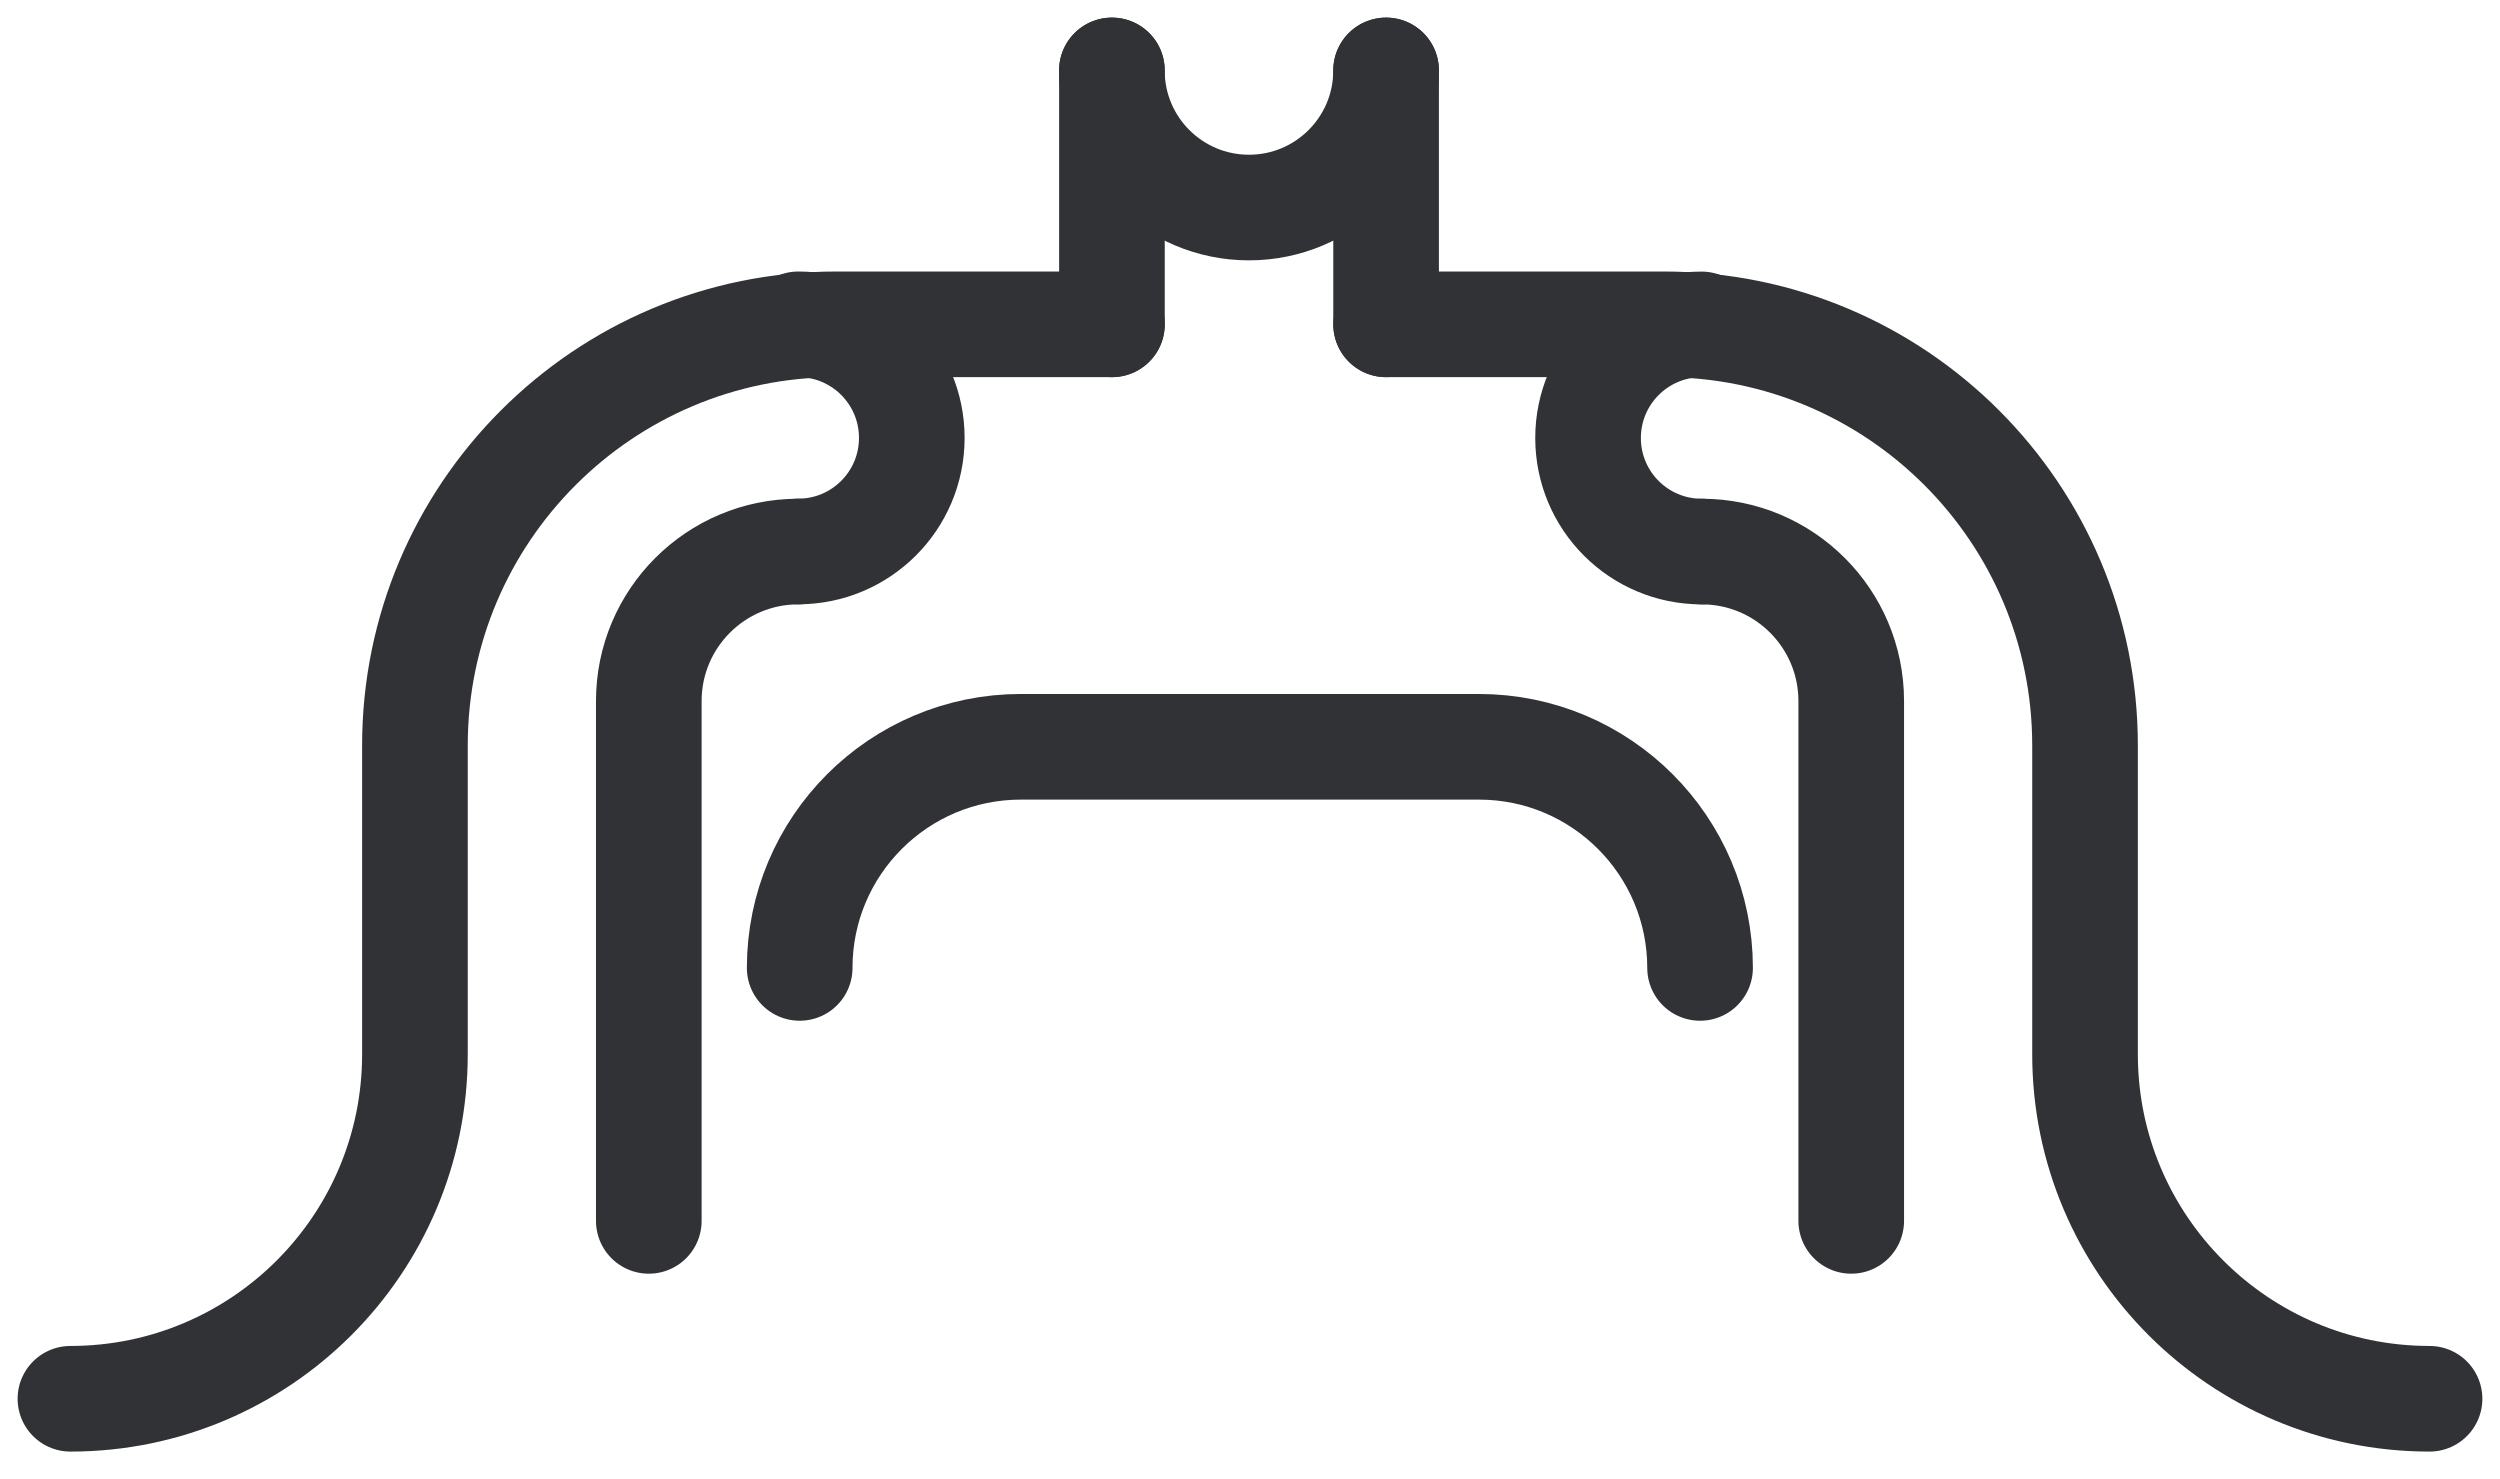
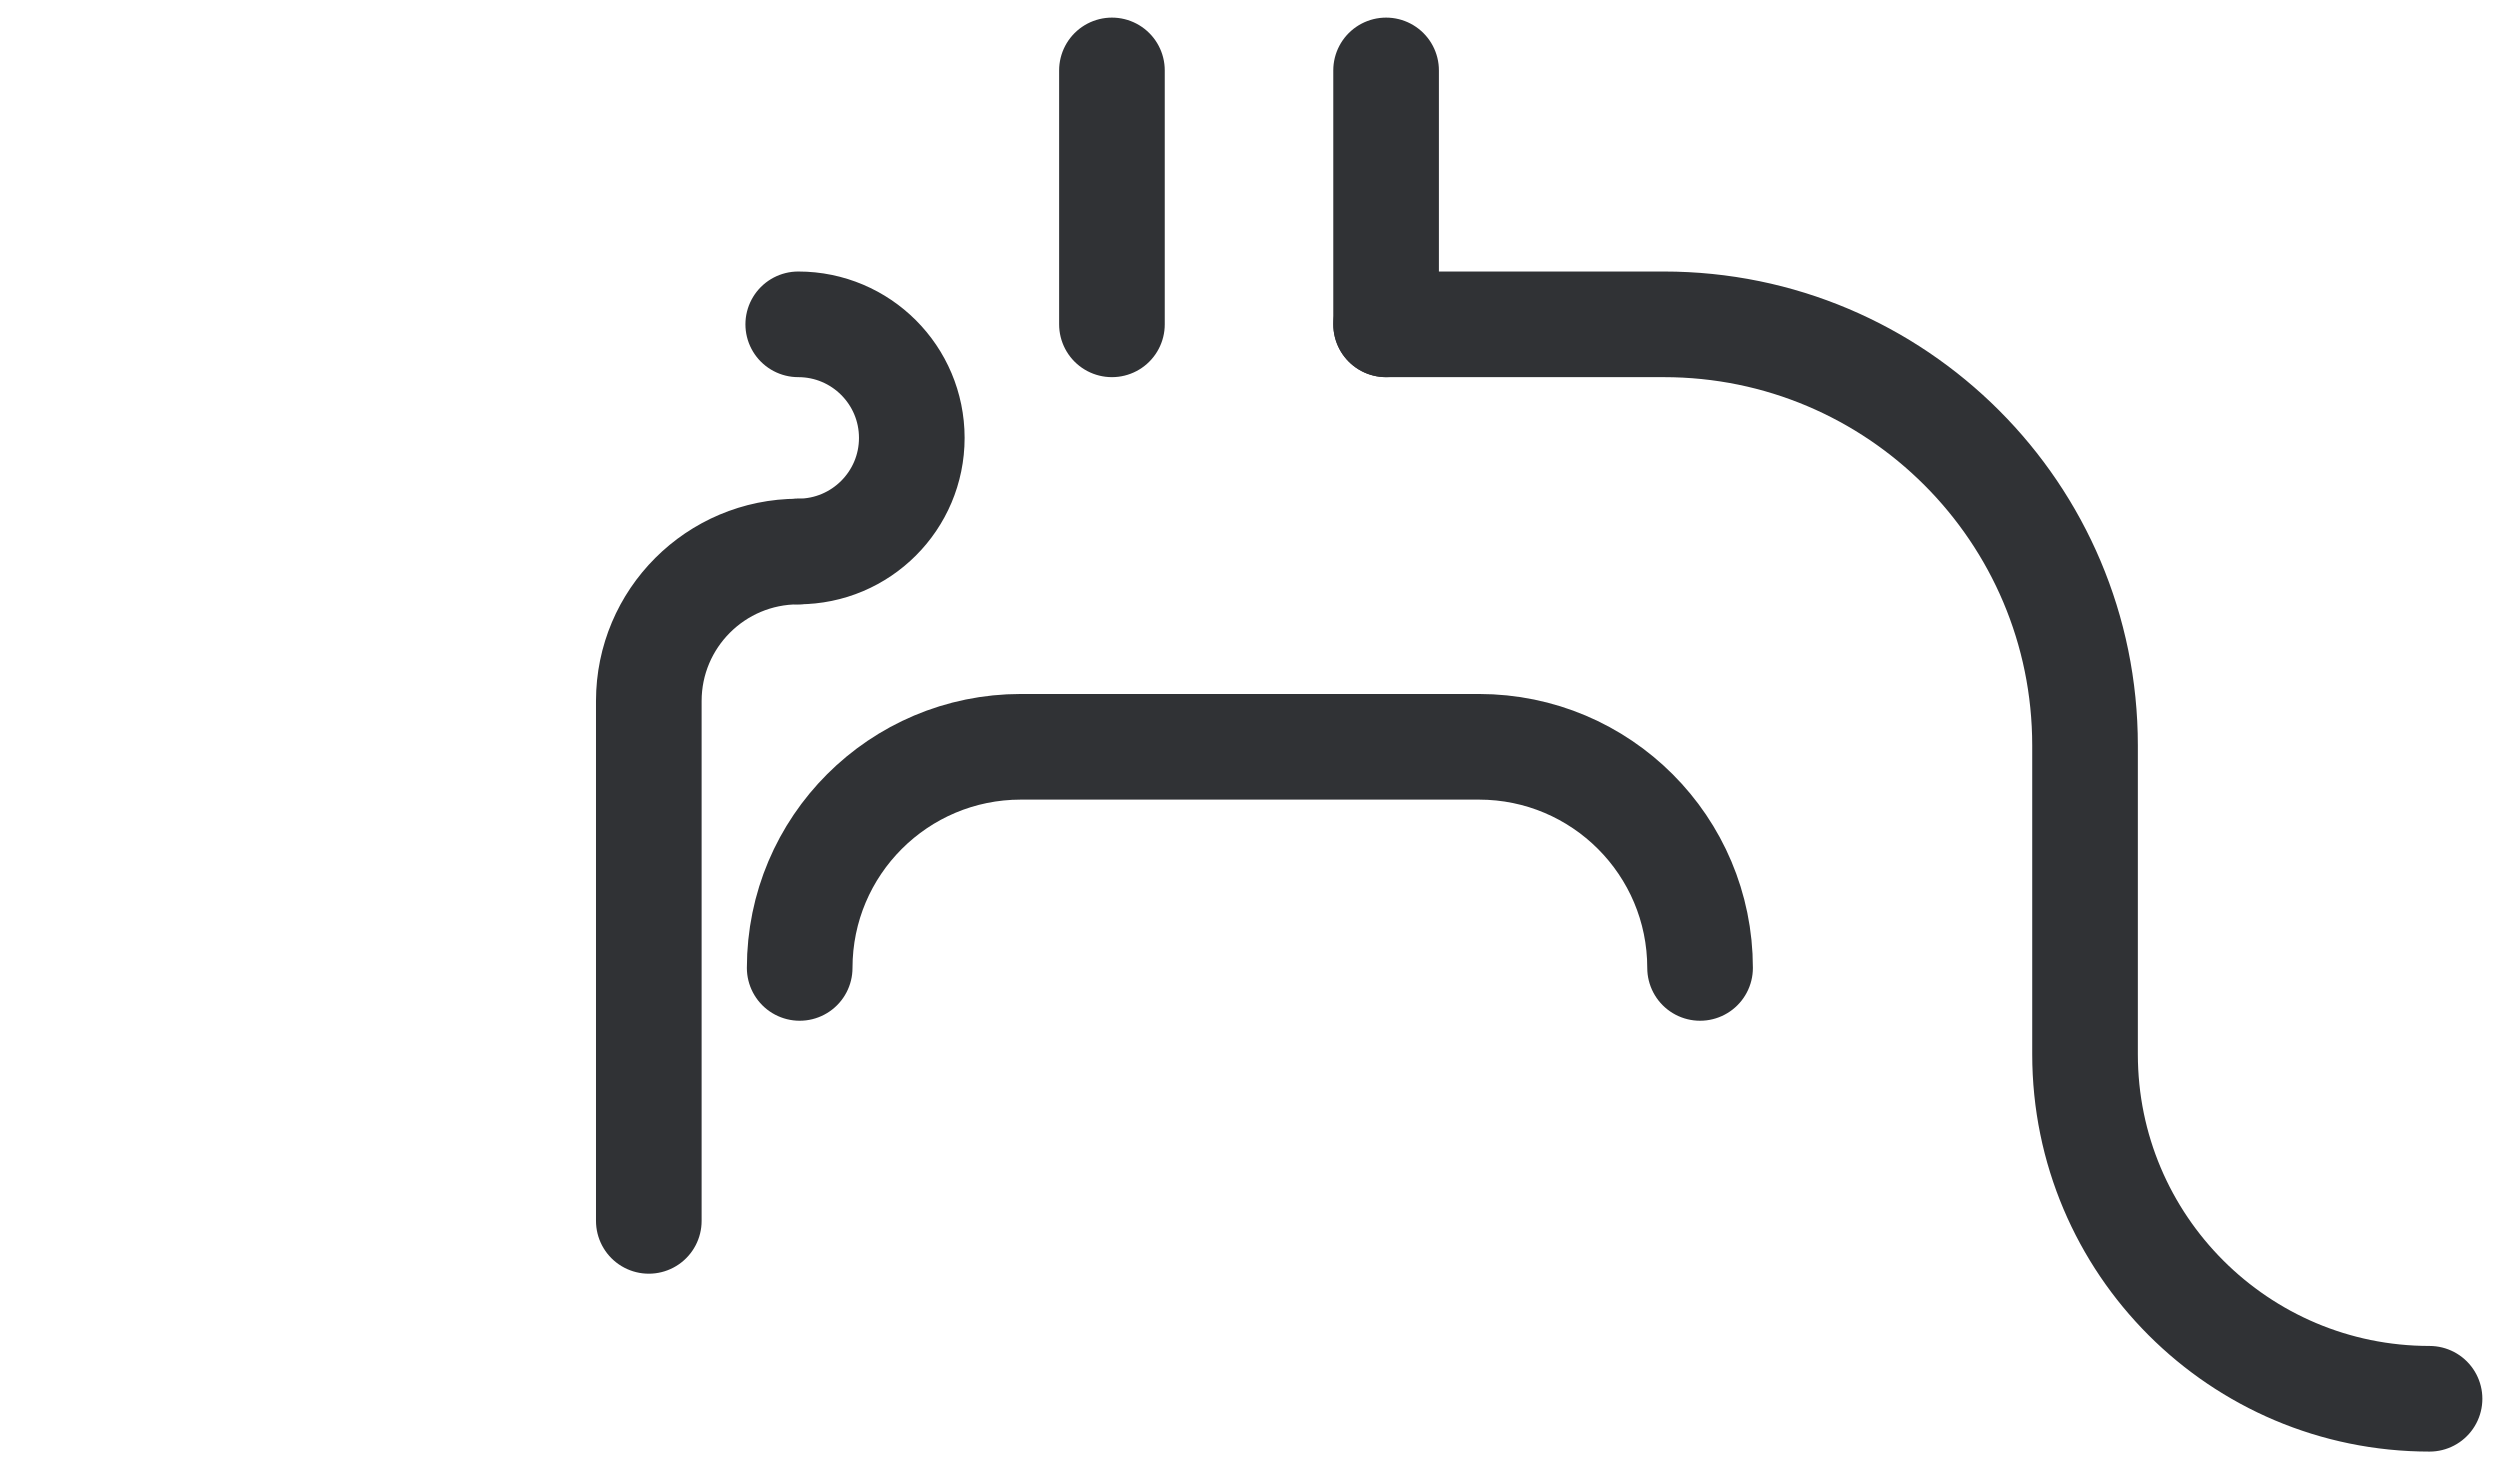
<svg xmlns="http://www.w3.org/2000/svg" width="71" height="42" viewBox="0 0 71 42" fill="none">
-   <path d="M31.579 9.211H23.746C17.141 9.211 11.784 14.566 11.784 21.172V29.941C11.784 35.345 7.402 39.725 2 39.725" stroke="#303235" stroke-width="3" stroke-linecap="round" stroke-linejoin="round" />
  <path d="M68.999 39.725C63.595 39.725 59.215 35.343 59.215 29.941V21.172C59.215 14.568 53.861 9.211 47.254 9.211H39.366" stroke="#303235" stroke-width="3" stroke-linecap="round" stroke-linejoin="round" />
  <path d="M48.282 27.489C48.282 24.022 45.471 21.209 42.002 21.209H28.992C25.524 21.209 22.711 24.02 22.711 27.489" stroke="#303235" stroke-width="3" stroke-linecap="round" stroke-linejoin="round" />
  <path d="M22.672 15.664C20.327 15.664 18.426 17.565 18.426 19.91V34.673" stroke="#303235" stroke-width="3" stroke-linecap="round" stroke-linejoin="round" />
-   <path d="M52.575 34.673V19.91C52.575 17.565 50.674 15.664 48.329 15.664" stroke="#303235" stroke-width="3" stroke-linecap="round" stroke-linejoin="round" />
  <path d="M39.365 2V9.211" stroke="#303235" stroke-width="3" stroke-linecap="round" stroke-linejoin="round" />
  <path d="M31.579 2V9.211" stroke="#303235" stroke-width="3" stroke-linecap="round" stroke-linejoin="round" />
-   <path d="M48.326 15.664C46.543 15.664 45.101 14.22 45.101 12.439C45.101 10.658 46.545 9.213 48.326 9.213" stroke="#303235" stroke-width="3" stroke-linecap="round" stroke-linejoin="round" />
  <path d="M22.67 9.211C24.453 9.211 25.895 10.656 25.895 12.437C25.895 14.217 24.451 15.662 22.67 15.662" stroke="#303235" stroke-width="3" stroke-linecap="round" stroke-linejoin="round" />
-   <path d="M39.365 2C39.365 4.151 37.622 5.894 35.471 5.894C33.32 5.894 31.577 4.151 31.577 2" stroke="#303235" stroke-width="3" stroke-linecap="round" stroke-linejoin="round" />
</svg>